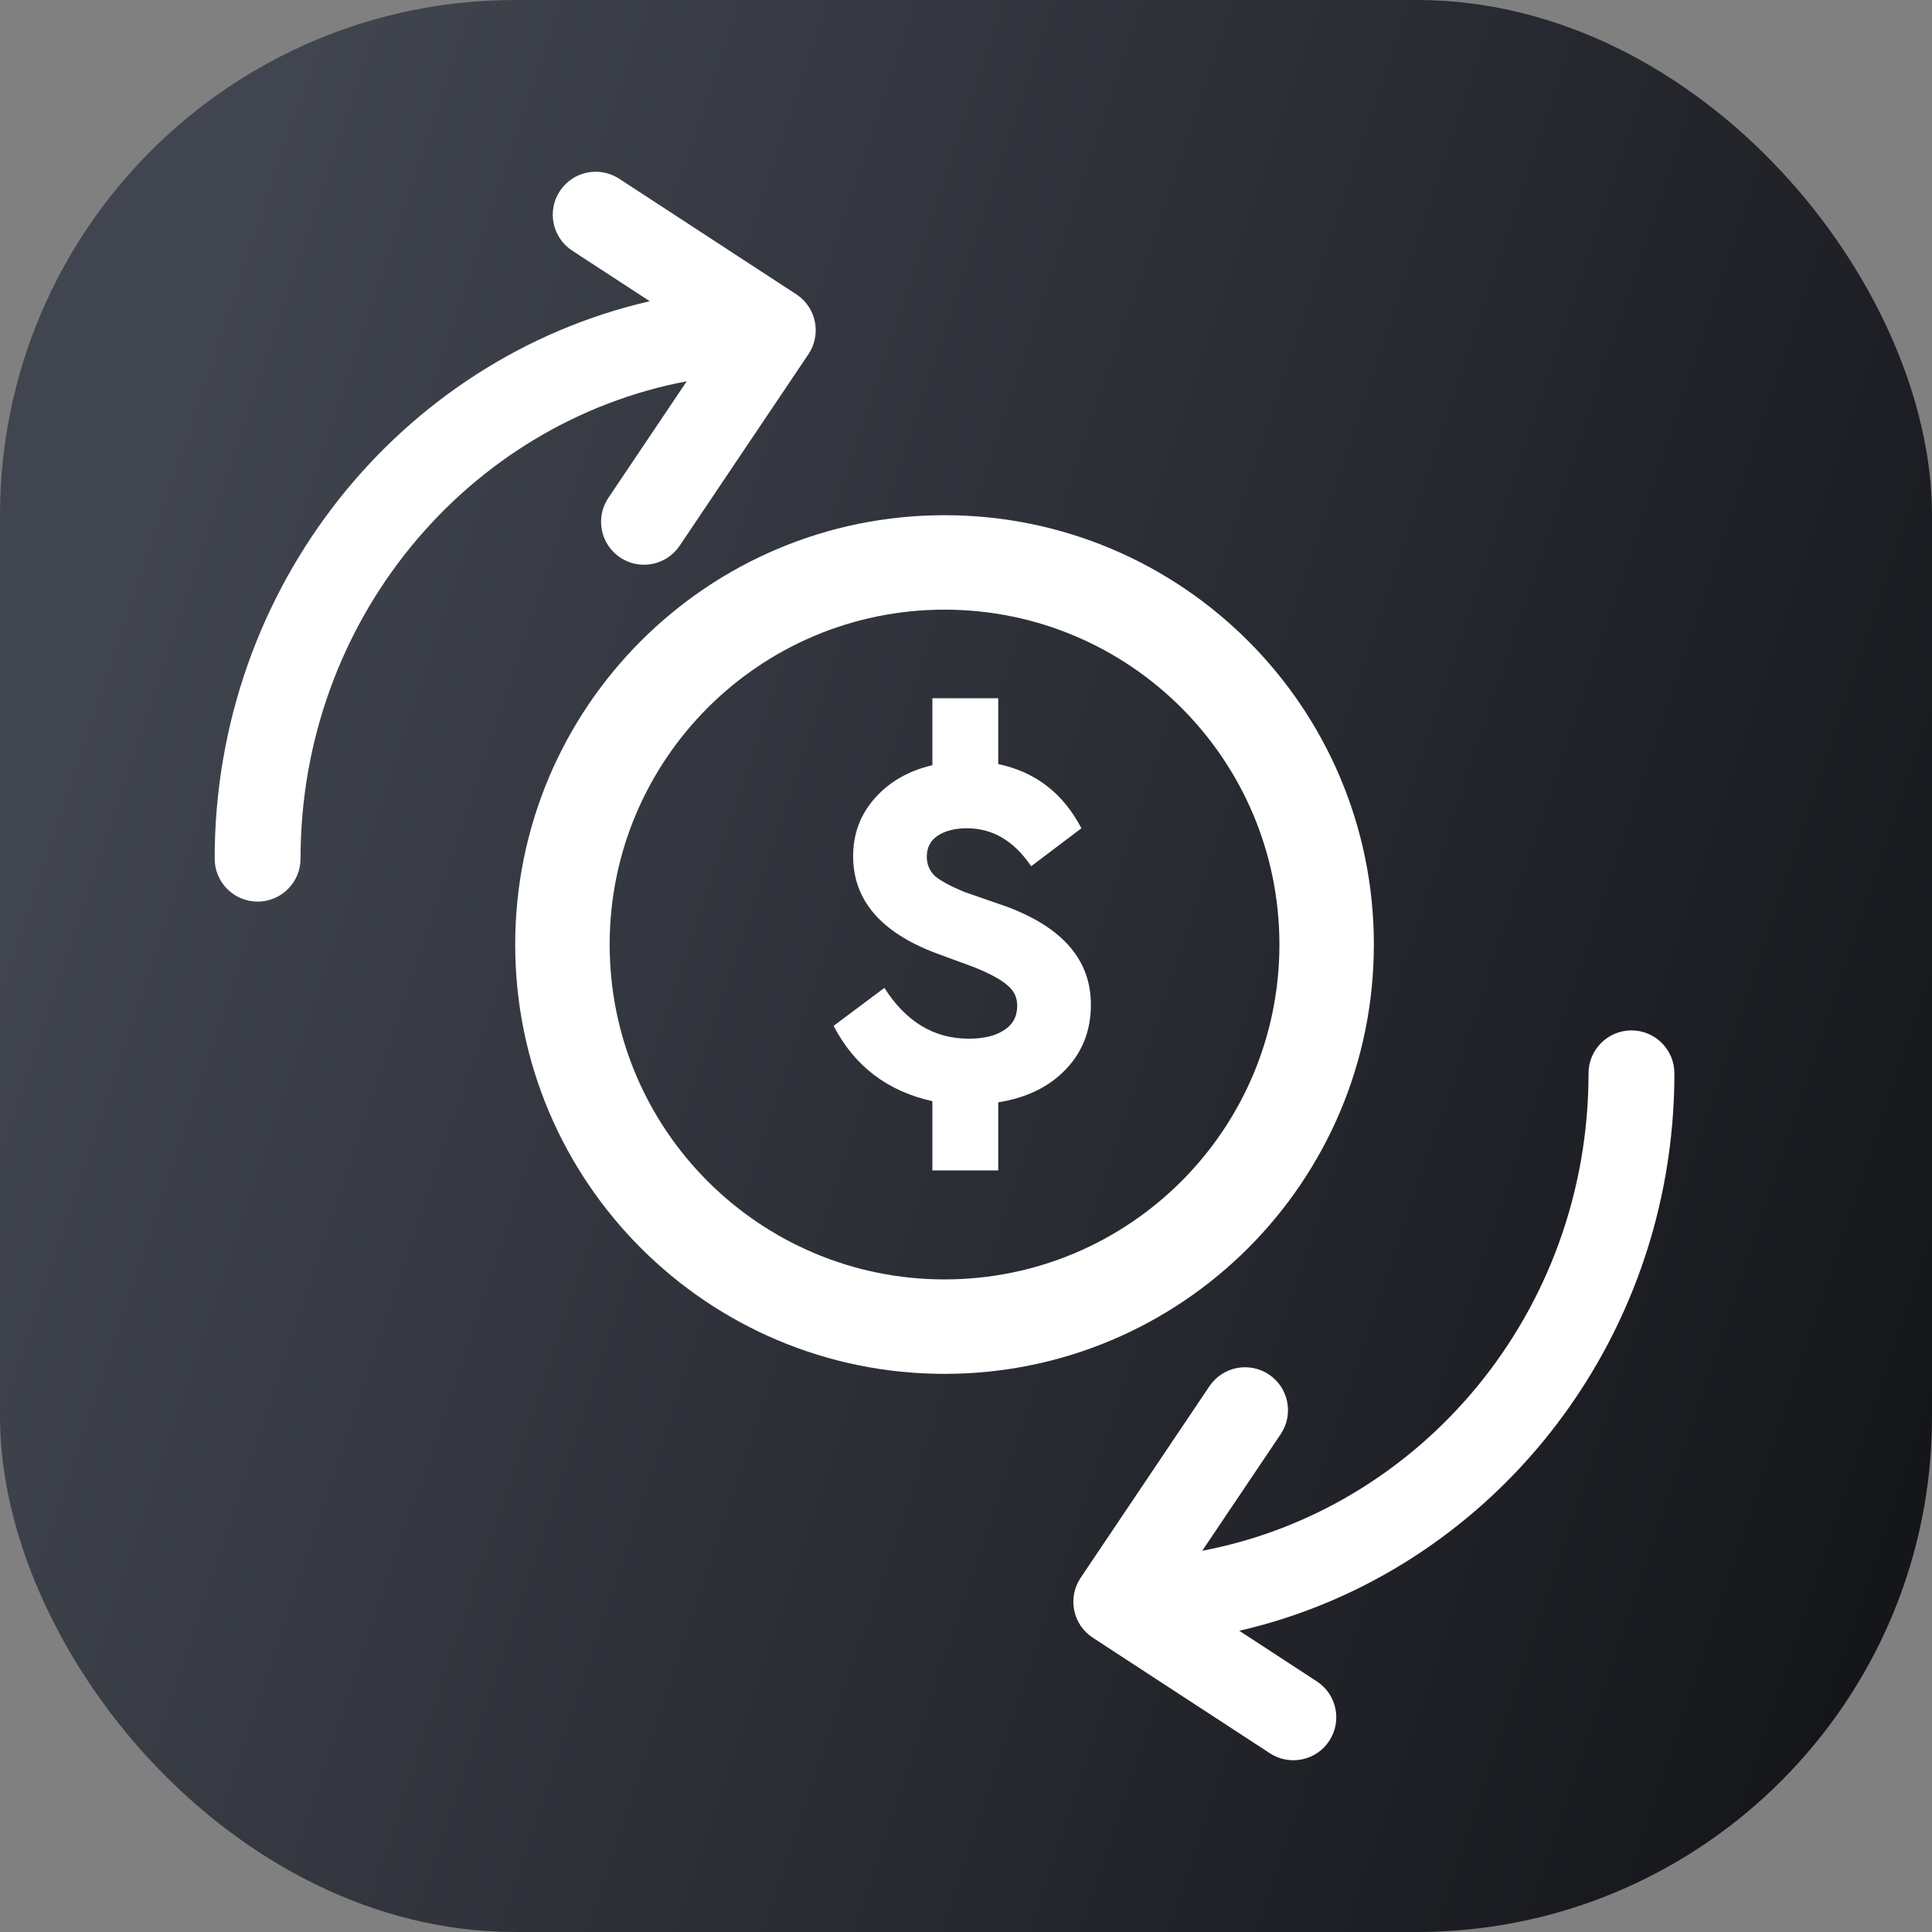
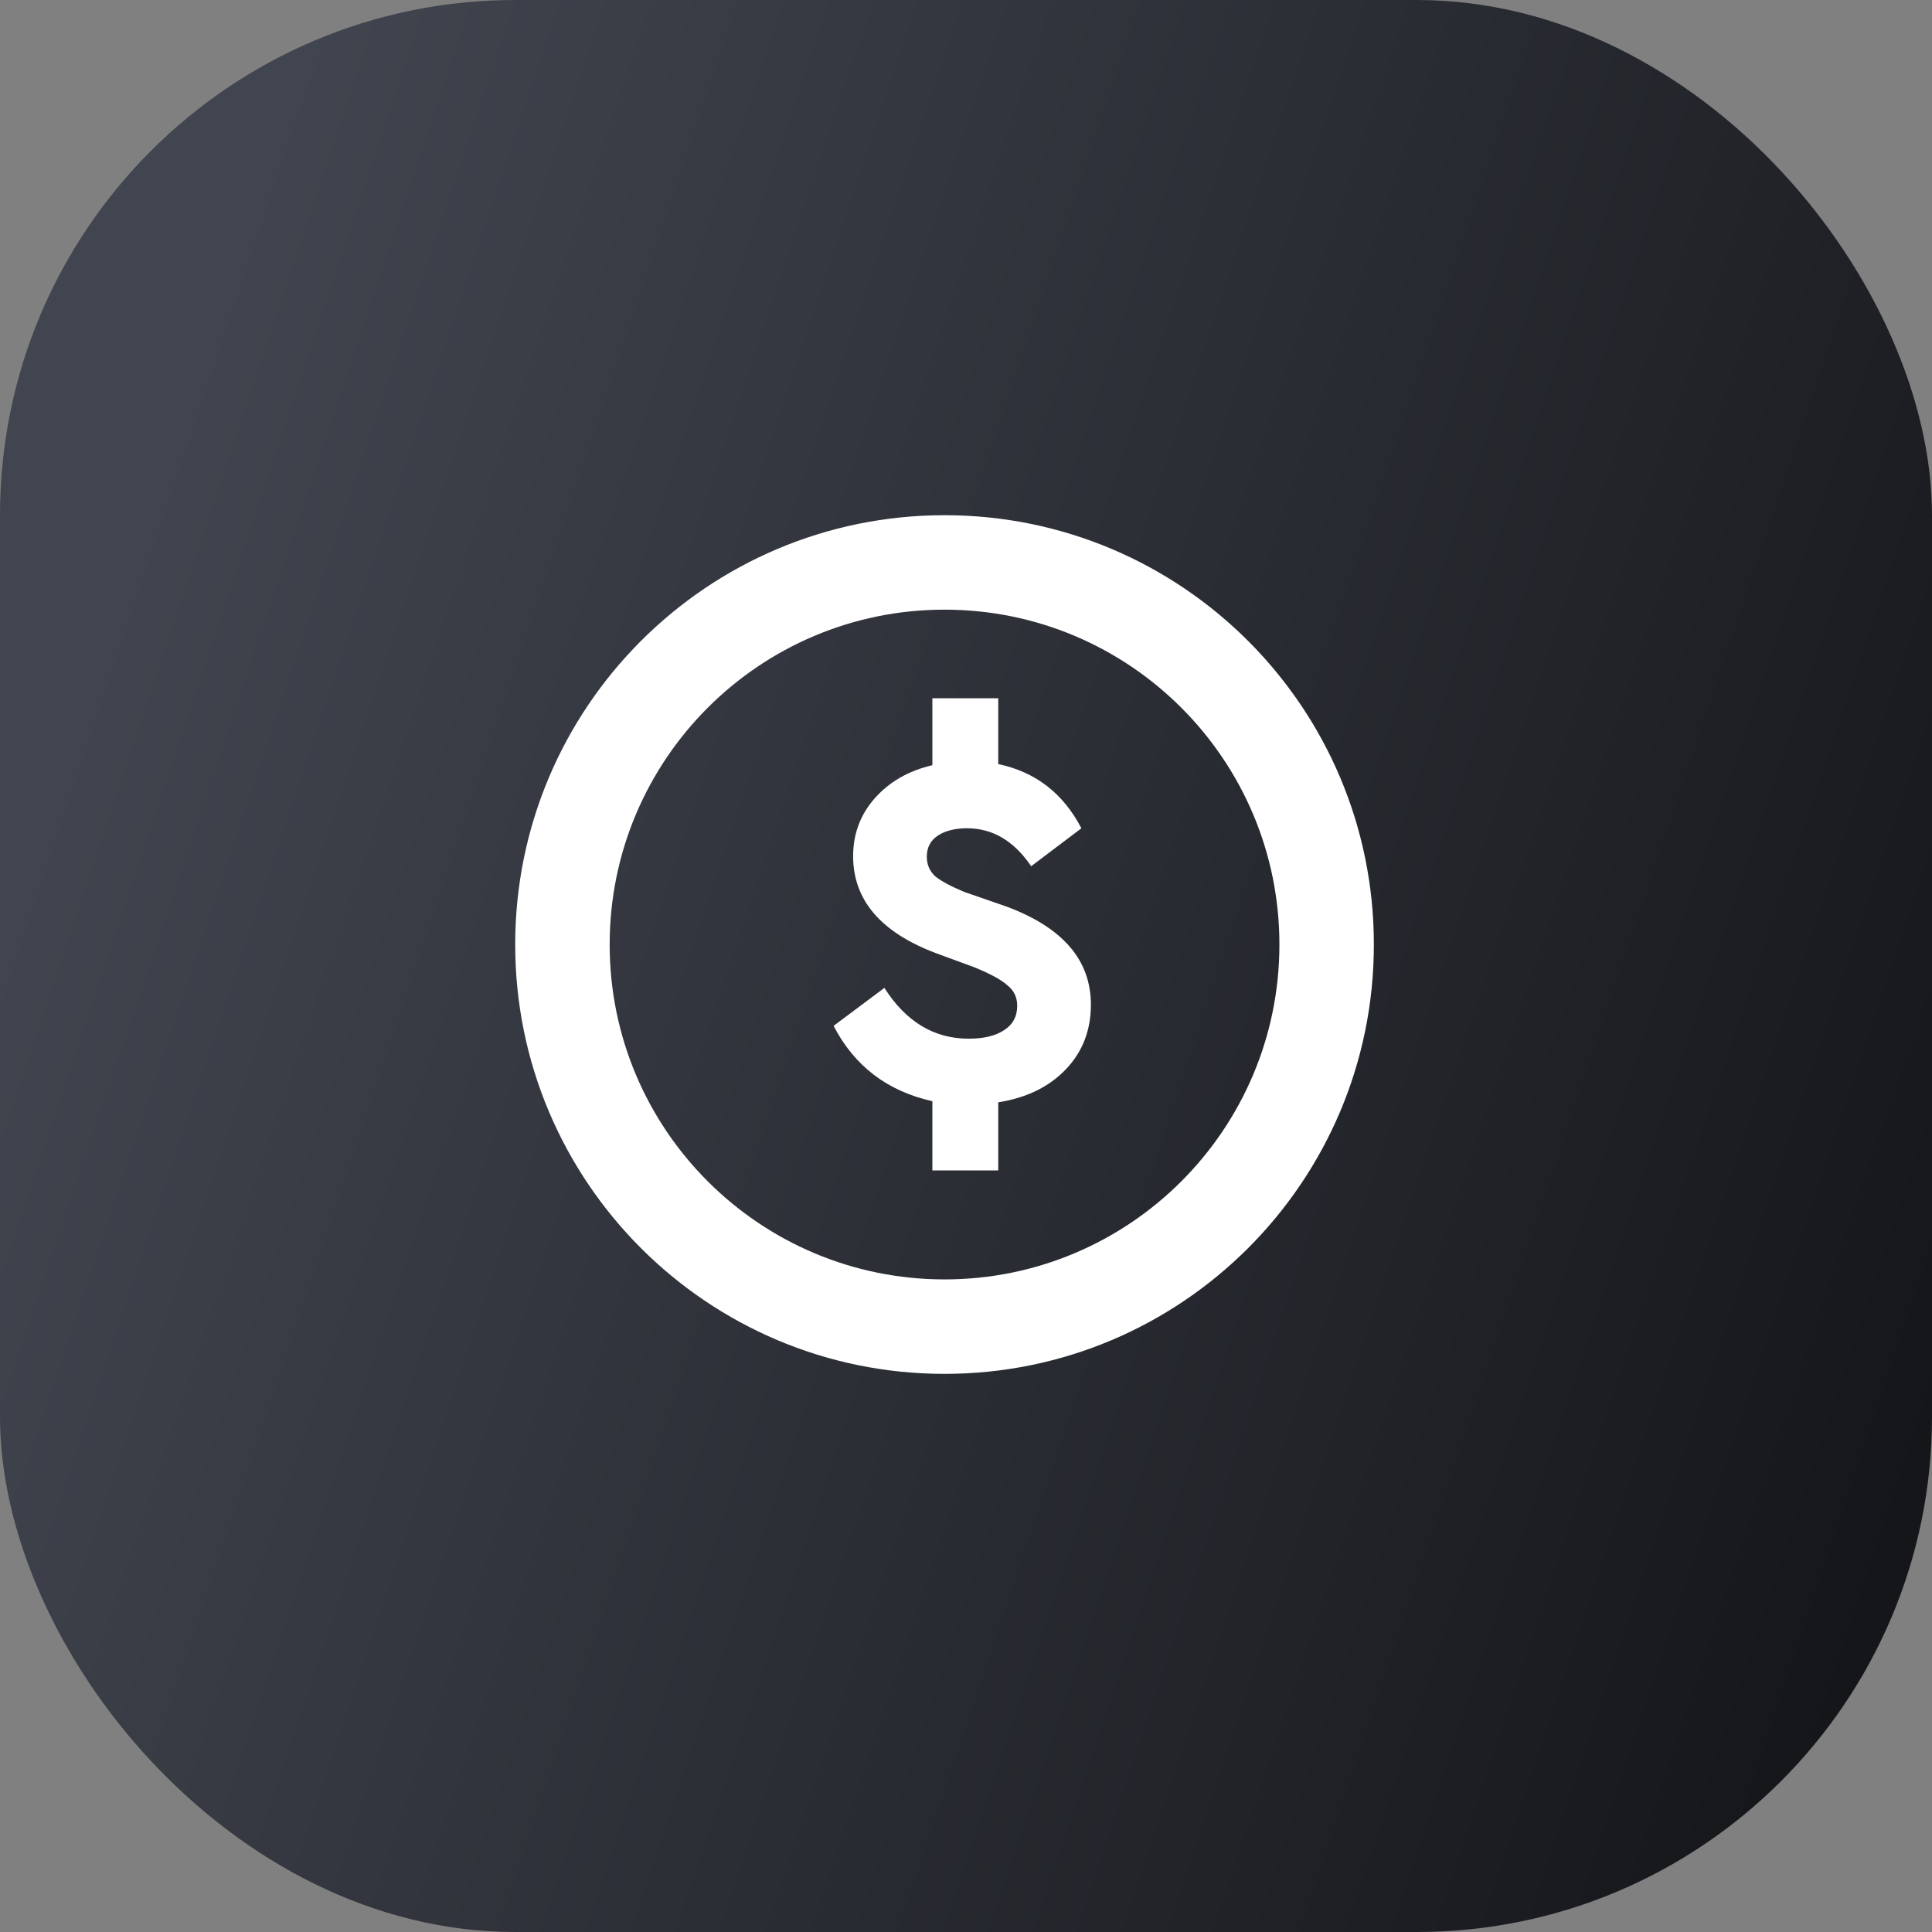
<svg xmlns="http://www.w3.org/2000/svg" width="45" height="45" viewBox="0 0 45 45" fill="none">
  <rect x="0" y="0" width="45" height="45" fill="#808080" stroke="none" />
  <rect width="45" height="45" rx="12" fill="url(#paint0_linear)" />
  <path d="M23.251 25.675V27.261H21.717V25.649C20.668 25.415 19.901 24.83 19.416 23.894L20.599 23.01C21.102 23.799 21.756 24.193 22.562 24.193C22.909 24.193 23.182 24.128 23.381 23.998C23.589 23.868 23.693 23.677 23.693 23.426C23.693 23.227 23.615 23.067 23.459 22.945C23.312 22.815 23.056 22.677 22.692 22.529L21.808 22.204C20.517 21.719 19.871 20.965 19.871 19.942C19.871 19.422 20.04 18.971 20.378 18.59C20.716 18.209 21.162 17.953 21.717 17.823V16.263H23.251V17.797C24.118 17.979 24.763 18.477 25.188 19.292L24.018 20.176C23.619 19.587 23.121 19.292 22.523 19.292C22.246 19.292 22.02 19.349 21.847 19.461C21.674 19.574 21.587 19.738 21.587 19.955C21.587 20.137 21.652 20.289 21.782 20.41C21.921 20.523 22.146 20.644 22.458 20.774L23.433 21.112C24.75 21.598 25.409 22.36 25.409 23.4C25.409 23.998 25.214 24.501 24.824 24.908C24.434 25.316 23.91 25.571 23.251 25.675Z" fill="white" />
  <path fill-rule="evenodd" clip-rule="evenodd" d="M22 29.8C26.308 29.8 29.8 26.308 29.8 22C29.8 17.692 26.308 14.2 22 14.2C17.692 14.2 14.2 17.692 14.2 22C14.2 26.308 17.692 29.8 22 29.8ZM22 32C27.523 32 32 27.523 32 22C32 16.477 27.523 12 22 12C16.477 12 12 16.477 12 22C12 27.523 16.477 32 22 32Z" fill="white" />
-   <path fill-rule="evenodd" clip-rule="evenodd" d="M13.038 4.454C13.339 3.991 13.959 3.861 14.422 4.163L18.547 6.855C18.771 7.001 18.927 7.231 18.98 7.493C19.033 7.756 18.979 8.028 18.83 8.25L15.83 12.712C15.522 13.17 14.9 13.292 14.442 12.984C13.984 12.676 13.862 12.054 14.17 11.596L15.996 8.88C10.893 9.847 7 14.439 7 20C7 20.552 6.552 21 6 21C5.448 21 5 20.552 5 20C5 13.677 9.319 8.354 15.134 7.016L13.328 5.838C12.866 5.536 12.736 4.916 13.038 4.454Z" fill="white" />
-   <path fill-rule="evenodd" clip-rule="evenodd" d="M30.962 40.546C30.661 41.009 30.041 41.139 29.578 40.837L25.453 38.145C25.229 37.999 25.073 37.769 25.02 37.507C24.967 37.244 25.021 36.972 25.17 36.75L28.17 32.288C28.478 31.83 29.1 31.708 29.558 32.016C30.016 32.324 30.138 32.946 29.83 33.404L28.003 36.12C33.107 35.153 37 30.561 37 25C37 24.448 37.448 24 38 24C38.552 24 39 24.448 39 25C39 31.323 34.681 36.646 28.866 37.984L30.672 39.163C31.134 39.464 31.264 40.084 30.962 40.546Z" fill="white" />
  <defs>
    <linearGradient id="paint0_linear" x1="10" y1="-8" x2="60.561" y2="8.885" gradientUnits="userSpaceOnUse">
      <stop stop-color="#41454F" />
      <stop offset="1" stop-color="#0E0F12" />
    </linearGradient>
  </defs>
</svg>